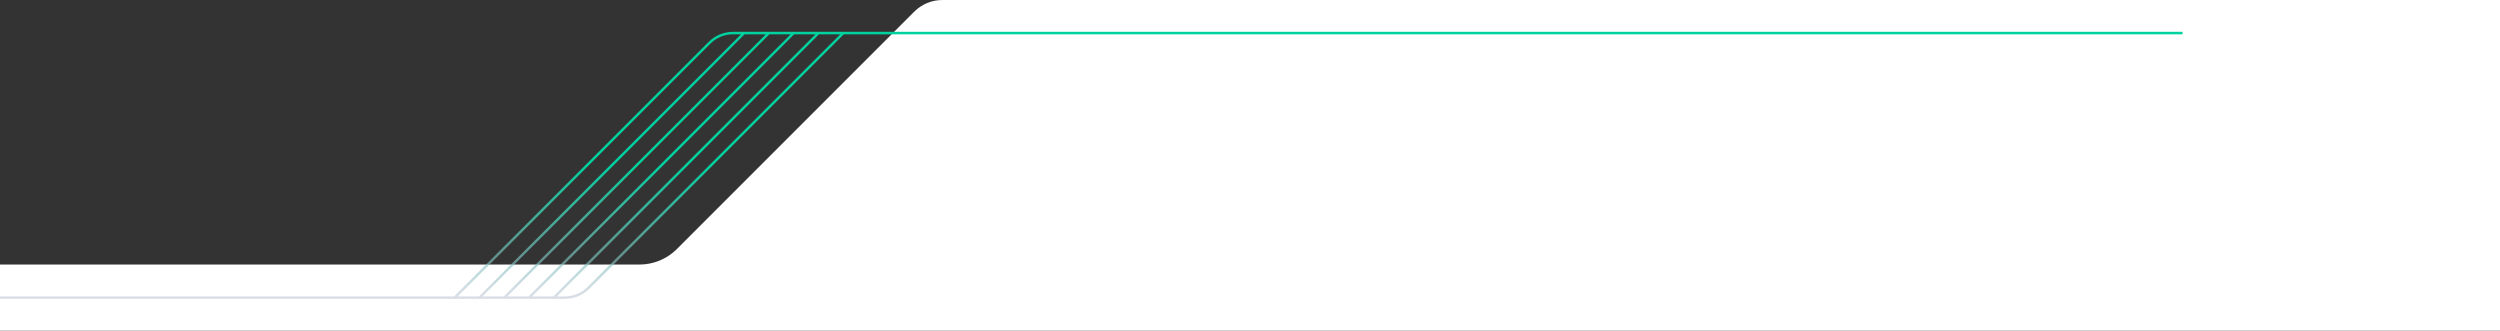
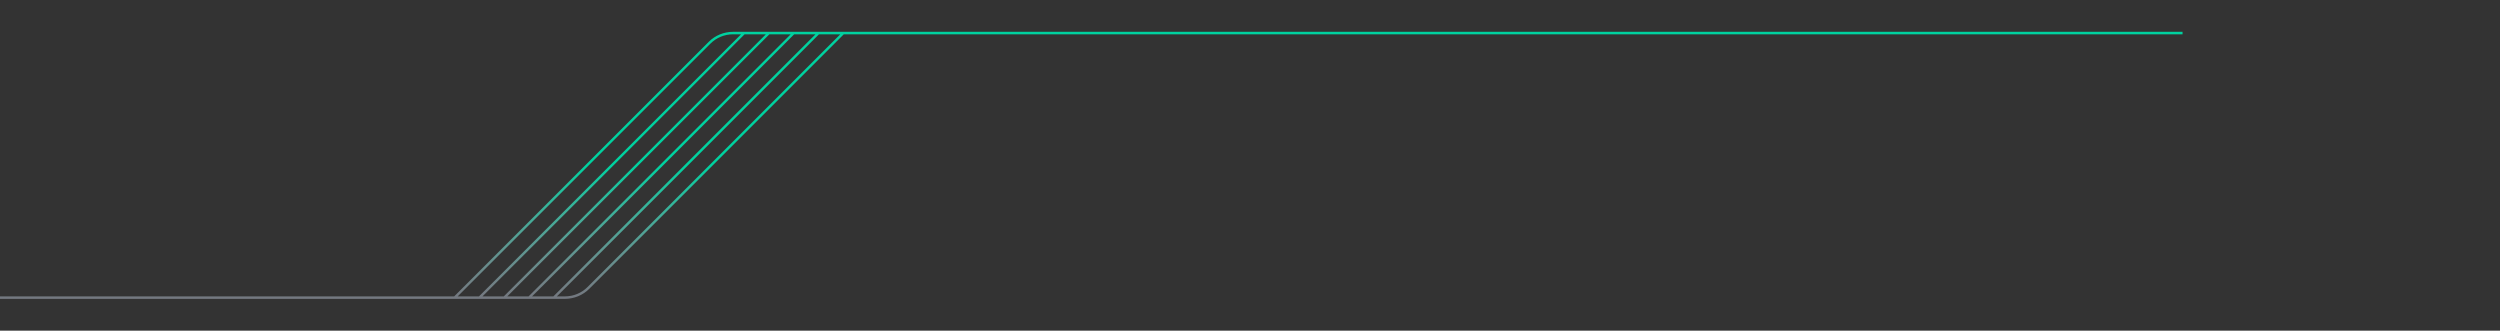
<svg xmlns="http://www.w3.org/2000/svg" width="1512" height="200" viewBox="0 0 1512 200" fill="none">
  <rect x="0" y="0" width="1512" height="200" fill="#333333" stroke="none" />
-   <path d="M0 200H1512V0H569.941C563.576 0 557.471 2.529 552.971 7.029L409.373 150.627C403.371 156.629 395.232 160 386.745 160H0V200Z" fill="white" />
  <path d="M1320 20H510M510 20L355.858 174.142C352.107 177.893 347.02 180 341.716 180H335M510 20H495M0 180H275M495 20L335 180M495 20H480M335 180H320M320 180L480 20M320 180H305M480 20H465M305 180L465 20M305 180H290M465 20H450M290 180L450 20M290 180H275M450 20H443.284C437.98 20 432.893 22.107 429.142 25.858L275 180" stroke="url(#paint0_linear_1680_942)" stroke-width="1.5" />
  <defs>
    <linearGradient id="paint0_linear_1680_942" x1="660" y1="20" x2="660" y2="180" gradientUnits="userSpaceOnUse">
      <stop offset="0.5" stop-color="#00D2A0" />
      <stop offset="1" stop-color="#B4BECD" stop-opacity="0.5" />
    </linearGradient>
  </defs>
</svg>